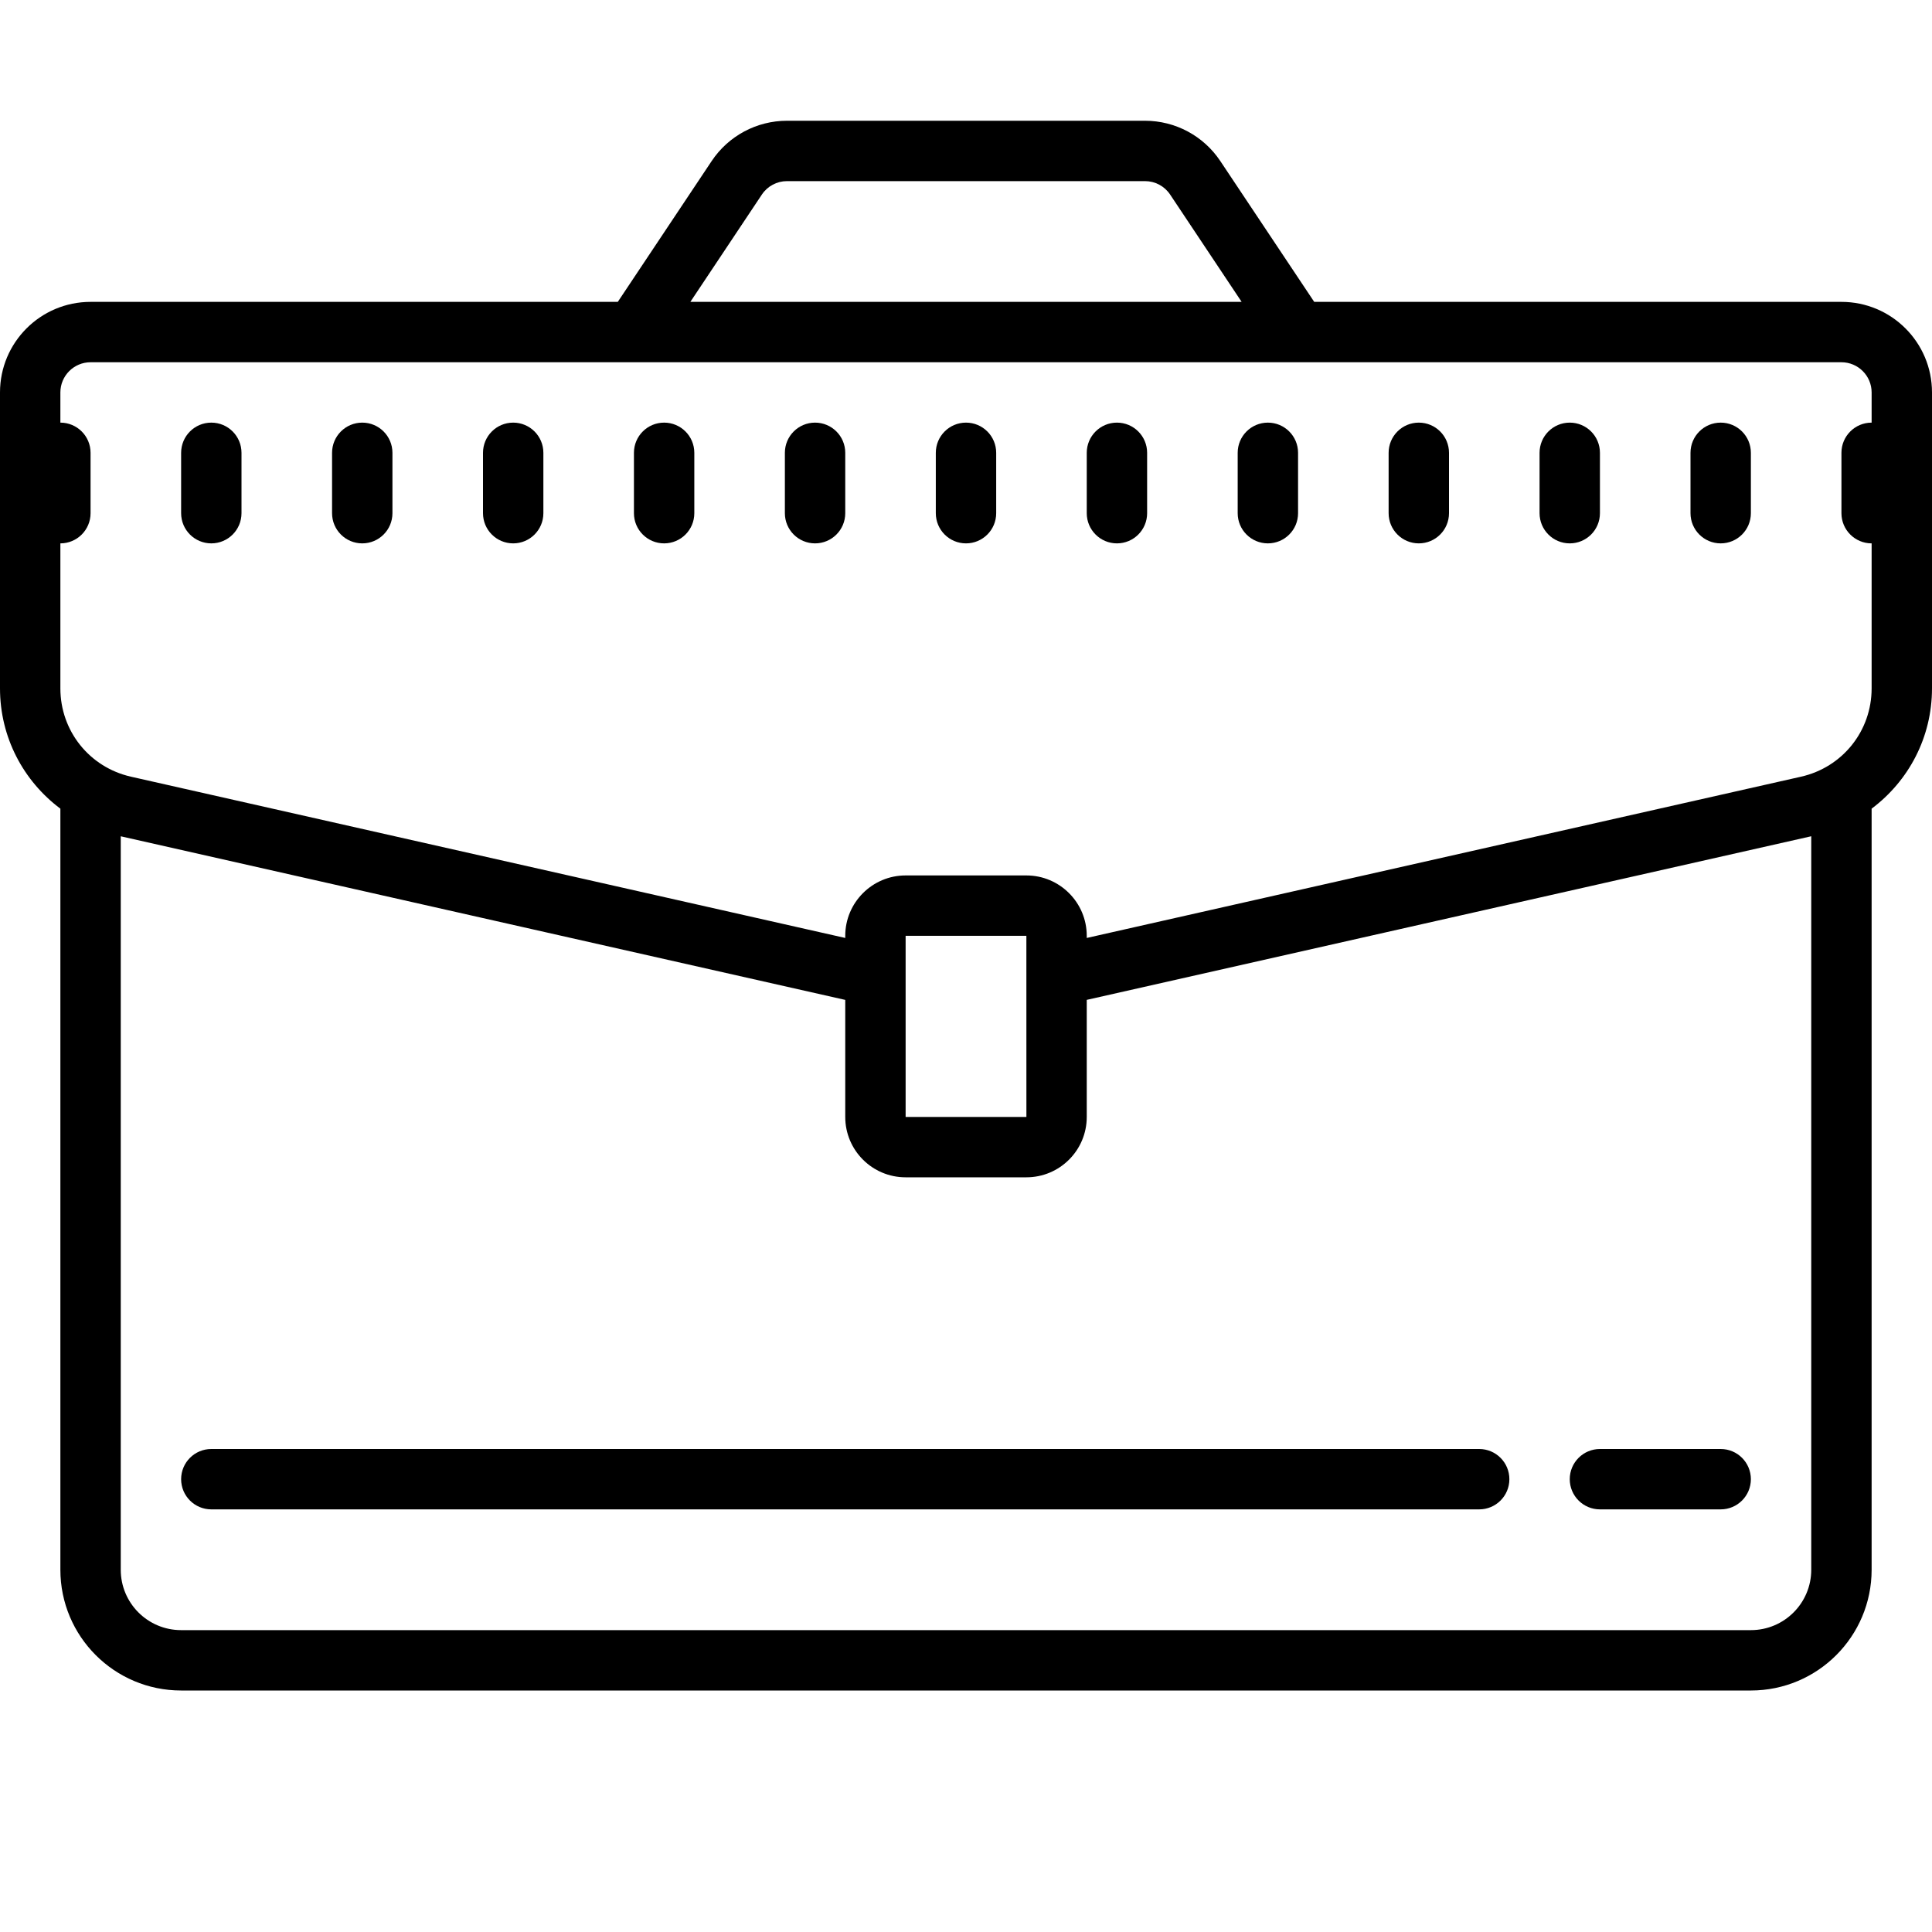
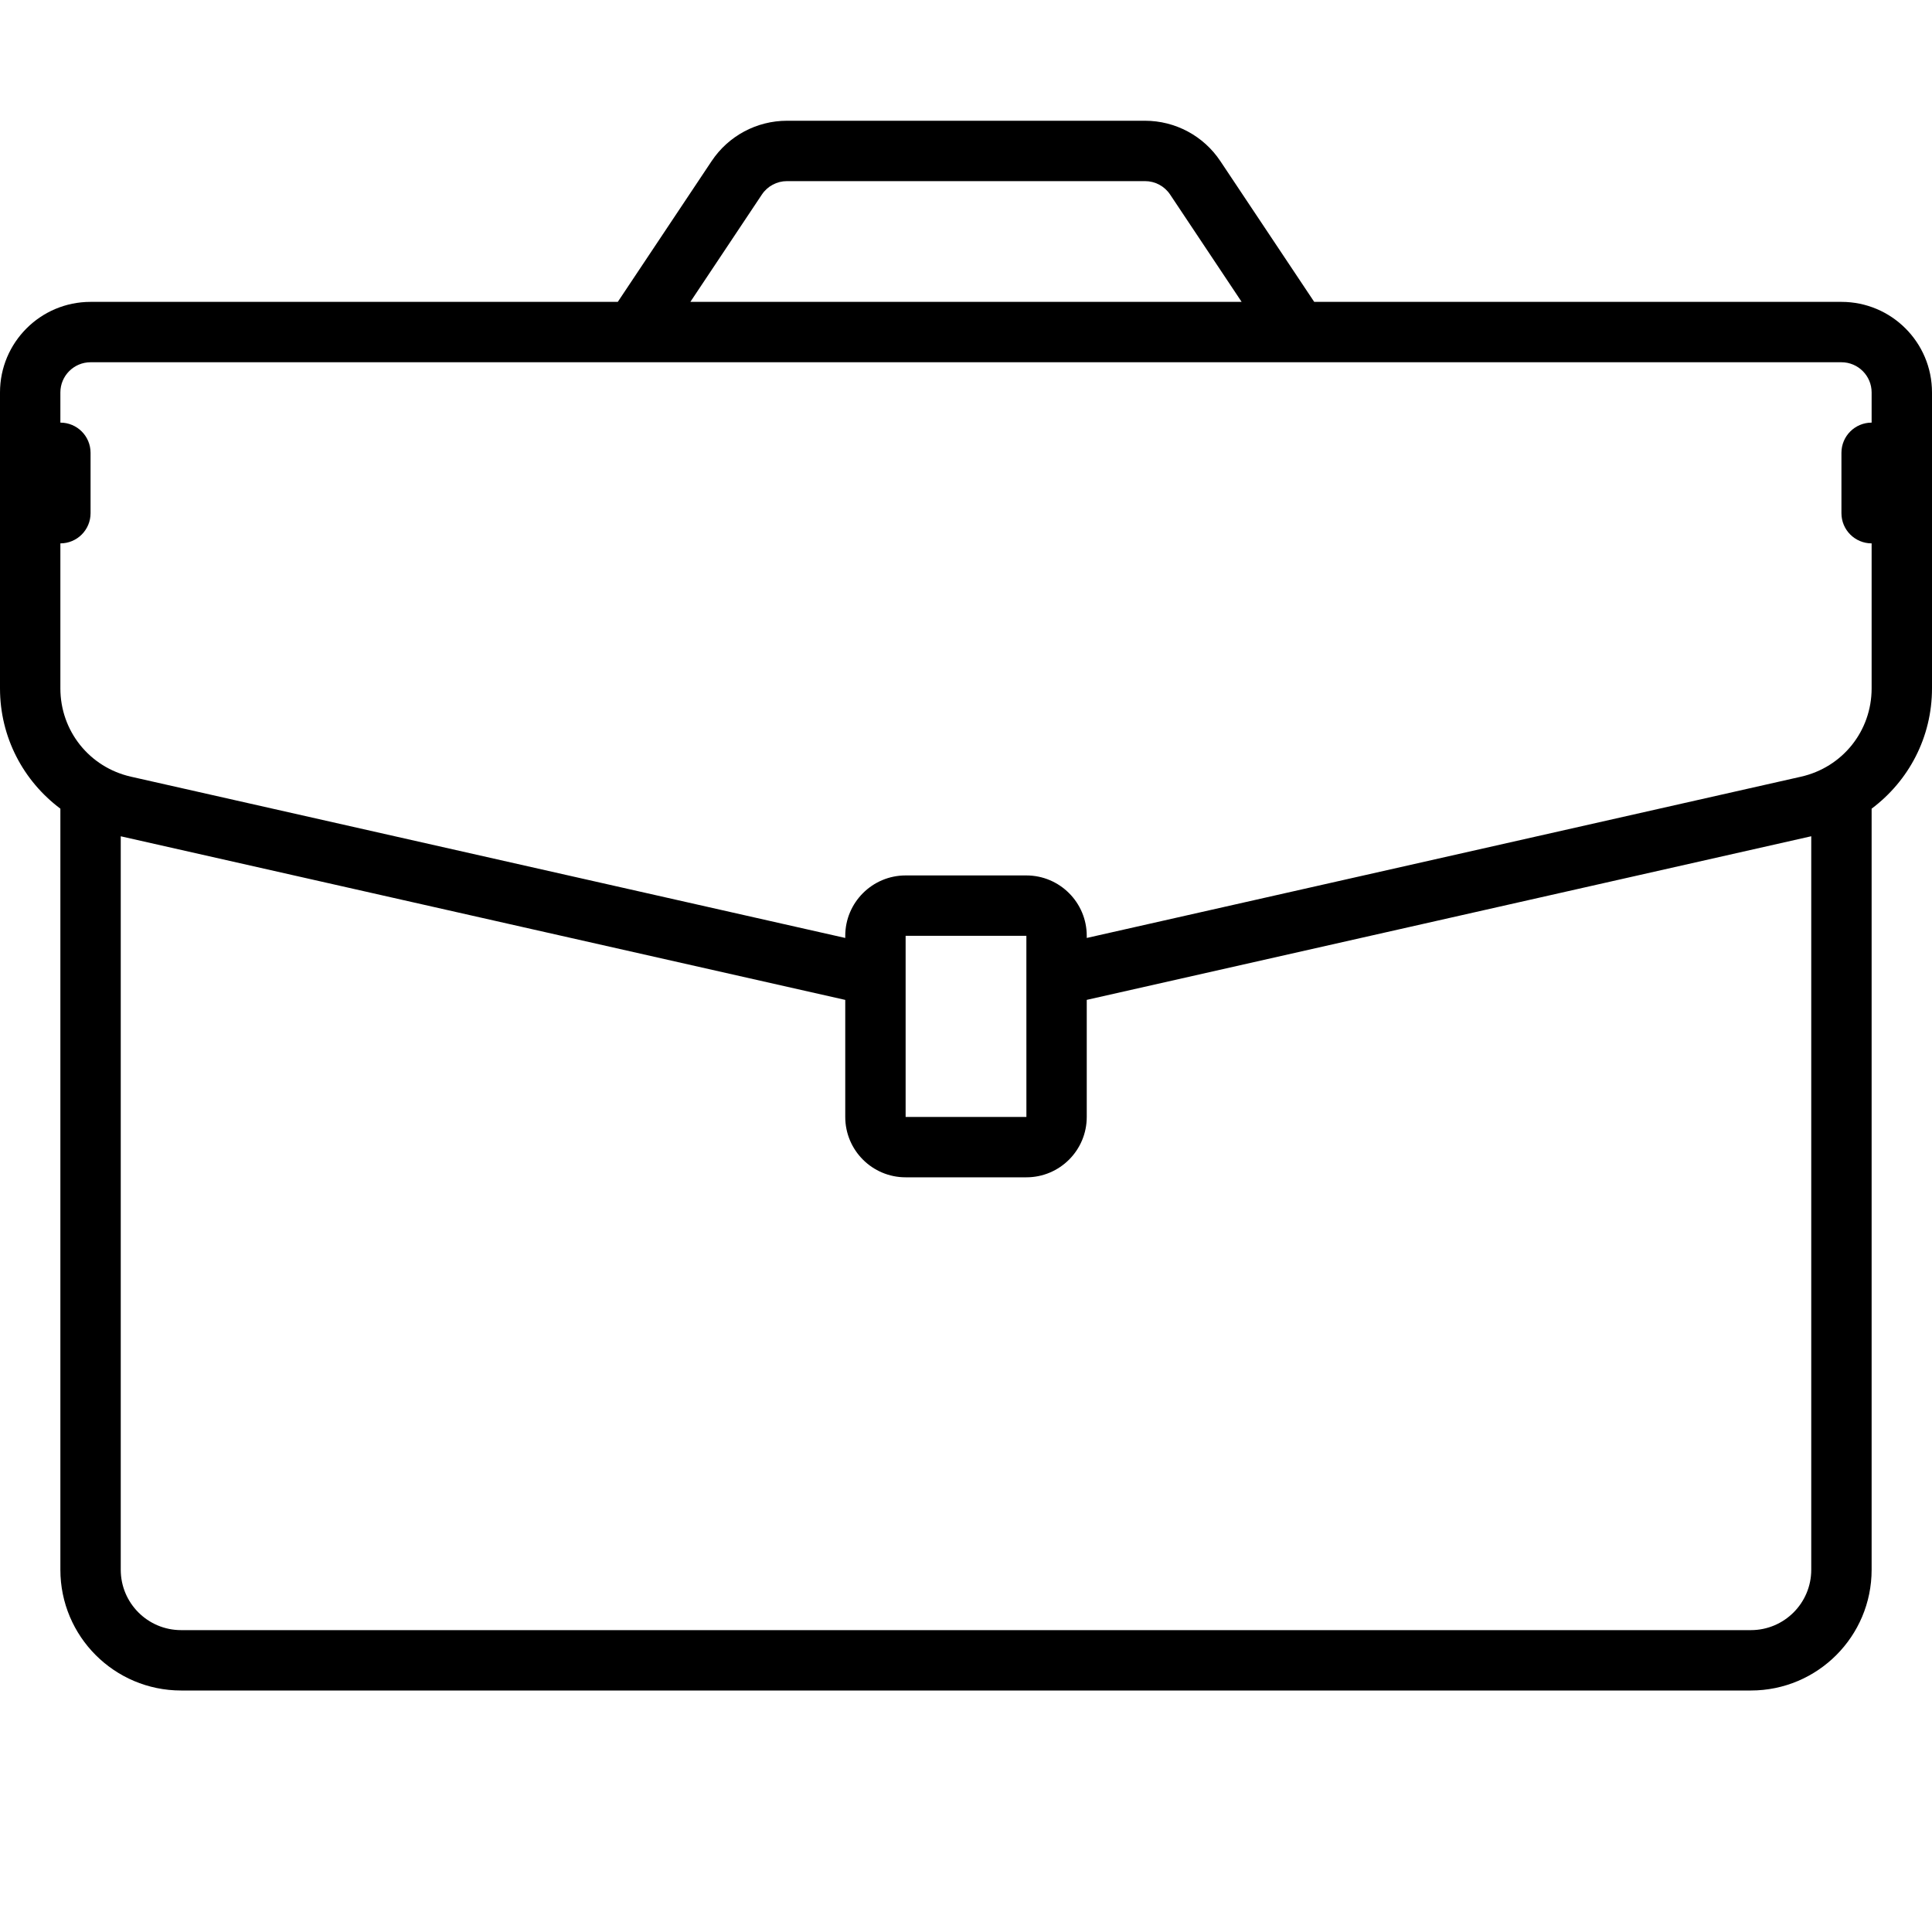
<svg xmlns="http://www.w3.org/2000/svg" fill="#000000" viewBox="0 0 64 64" width="128px" height="128px">
-   <path d="M7 14c-.552 0-1 .447-1 1v2c0 .553.448 1 1 1s1-.447 1-1v-2C8 14.447 7.552 14 7 14zM12 14c-.552 0-1 .447-1 1v2c0 .553.448 1 1 1s1-.447 1-1v-2C13 14.447 12.552 14 12 14zM17 14c-.552 0-1 .447-1 1v2c0 .553.448 1 1 1s1-.447 1-1v-2C18 14.447 17.552 14 17 14zM22 14c-.552 0-1 .447-1 1v2c0 .553.448 1 1 1s1-.447 1-1v-2C23 14.447 22.552 14 22 14zM27 14c-.552 0-1 .447-1 1v2c0 .553.448 1 1 1s1-.447 1-1v-2C28 14.447 27.552 14 27 14zM32 14c-.552 0-1 .447-1 1v2c0 .553.448 1 1 1s1-.447 1-1v-2C33 14.447 32.552 14 32 14zM37 14c-.552 0-1 .447-1 1v2c0 .553.448 1 1 1s1-.447 1-1v-2C38 14.447 37.552 14 37 14zM42 14c-.552 0-1 .447-1 1v2c0 .553.448 1 1 1s1-.447 1-1v-2C43 14.447 42.552 14 42 14zM47 14c-.552 0-1 .447-1 1v2c0 .553.448 1 1 1s1-.447 1-1v-2C48 14.447 47.552 14 47 14zM52 14c-.552 0-1 .447-1 1v2c0 .553.448 1 1 1s1-.447 1-1v-2C53 14.447 52.552 14 52 14zM57 14c-.552 0-1 .447-1 1v2c0 .553.448 1 1 1s1-.447 1-1v-2C58 14.447 57.552 14 57 14zM53 50h4c.552 0 1-.447 1-1s-.448-1-1-1h-4c-.552 0-1 .447-1 1S52.448 50 53 50zM6 49c0 .553.448 1 1 1h42c.552 0 1-.447 1-1s-.448-1-1-1H7C6.448 48 6 48.447 6 49z" />
  <path d="M61,10H43.535l-3.11-4.664C39.869,4.501,38.933,4,37.93,4H26.07c-1.003,0-1.94,0.501-2.496,1.336L20.465,10H3c-1.657,0-3,1.343-3,3v9.803c0,1.622,0.774,3.067,2,3.985V52c0,2.209,1.791,4,4,4h52c2.209,0,4-1.791,4-4V26.788c1.226-0.918,2-2.363,2-3.985V13C64,11.343,62.657,10,61,10z M25.238,6.445C25.424,6.166,25.735,6,26.07,6H37.93c0.335,0,0.646,0.166,0.832,0.445L41.131,10H22.869L25.238,6.445z M60,52c0,1.104-0.895,2-2,2H6c-1.105,0-2-0.896-2-2V27.703l24,5.42V37c0,1.104,0.895,2,2,2h4c1.105,0,2-0.896,2-2v-3.878l24-5.42V52z M30,37v-6h4l0.001,6H30z M62,14c-0.552,0-1,0.447-1,1v2c0,0.553,0.448,1,1,1v4.803c0,1.411-0.962,2.614-2.339,2.926L36,31.071V31c0-1.103-0.897-2-2-2h-4c-1.103,0-2,0.897-2,2v0.071L4.339,25.729C2.962,25.417,2,24.214,2,22.803V18c0.552,0,1-0.447,1-1v-2c0-0.553-0.448-1-1-1v-1c0-0.552,0.449-1,1-1h16.131h25.737H61c0.551,0,1,0.448,1,1V14z" />
</svg>